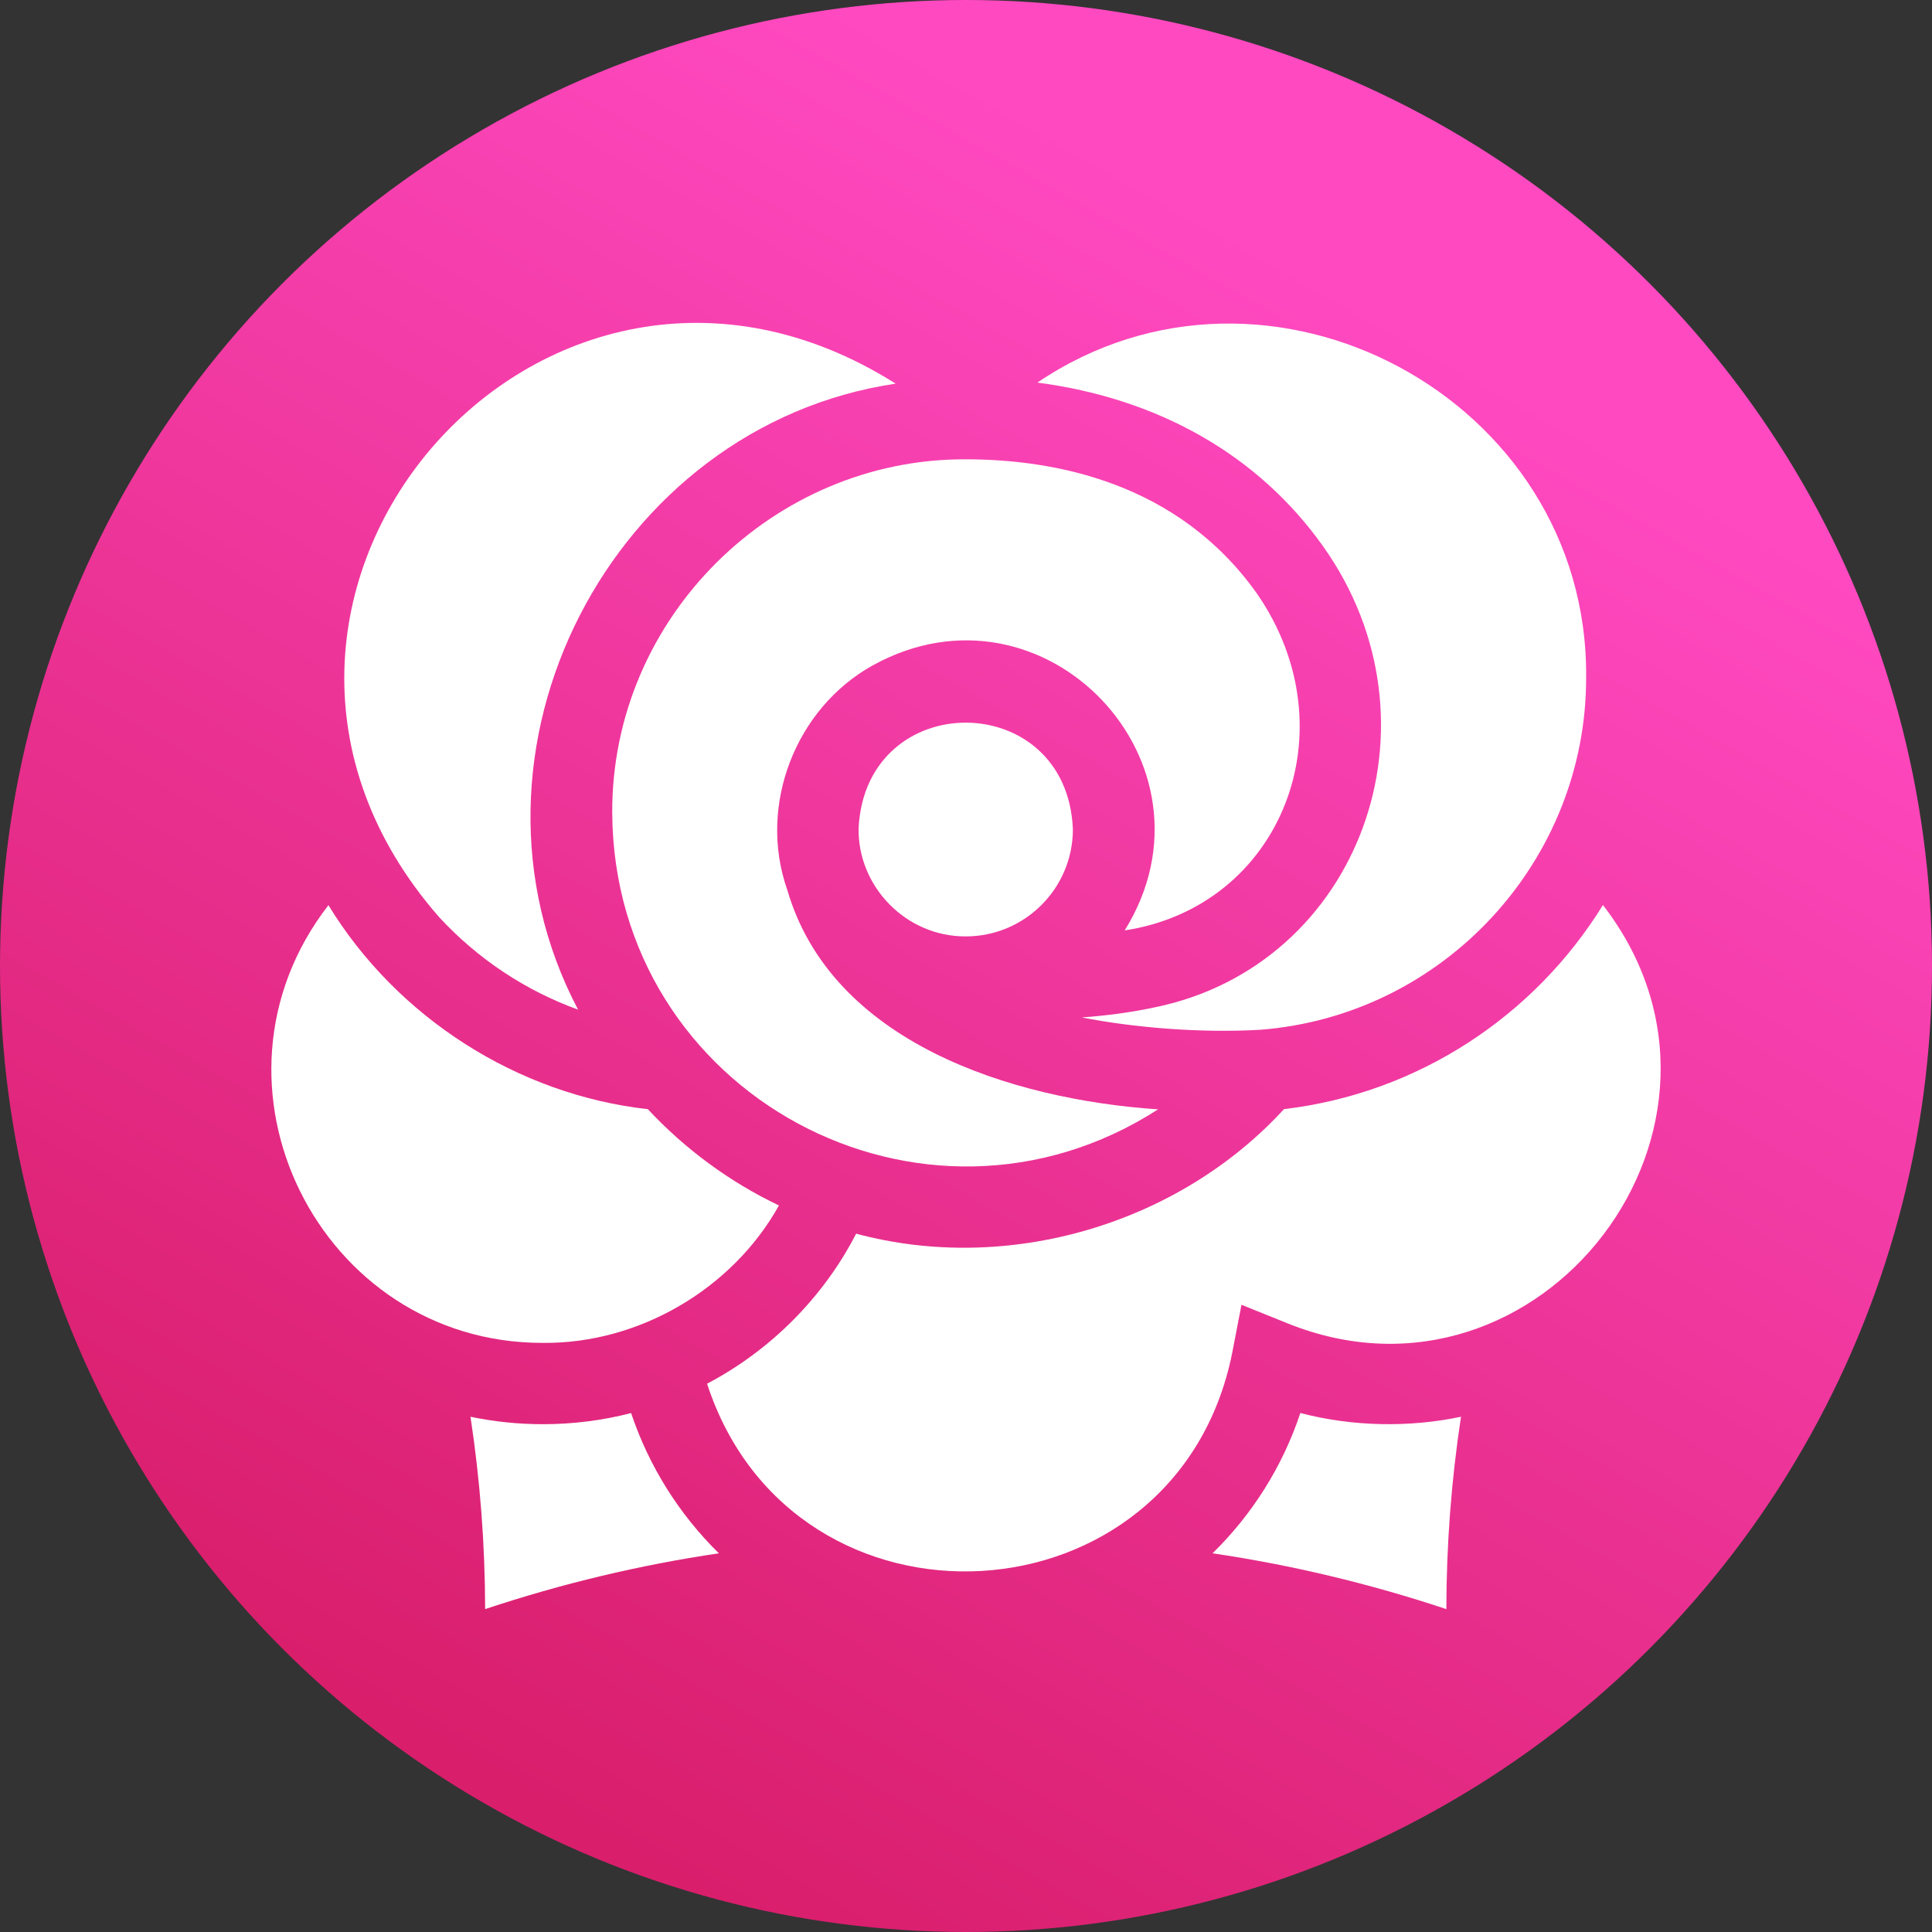
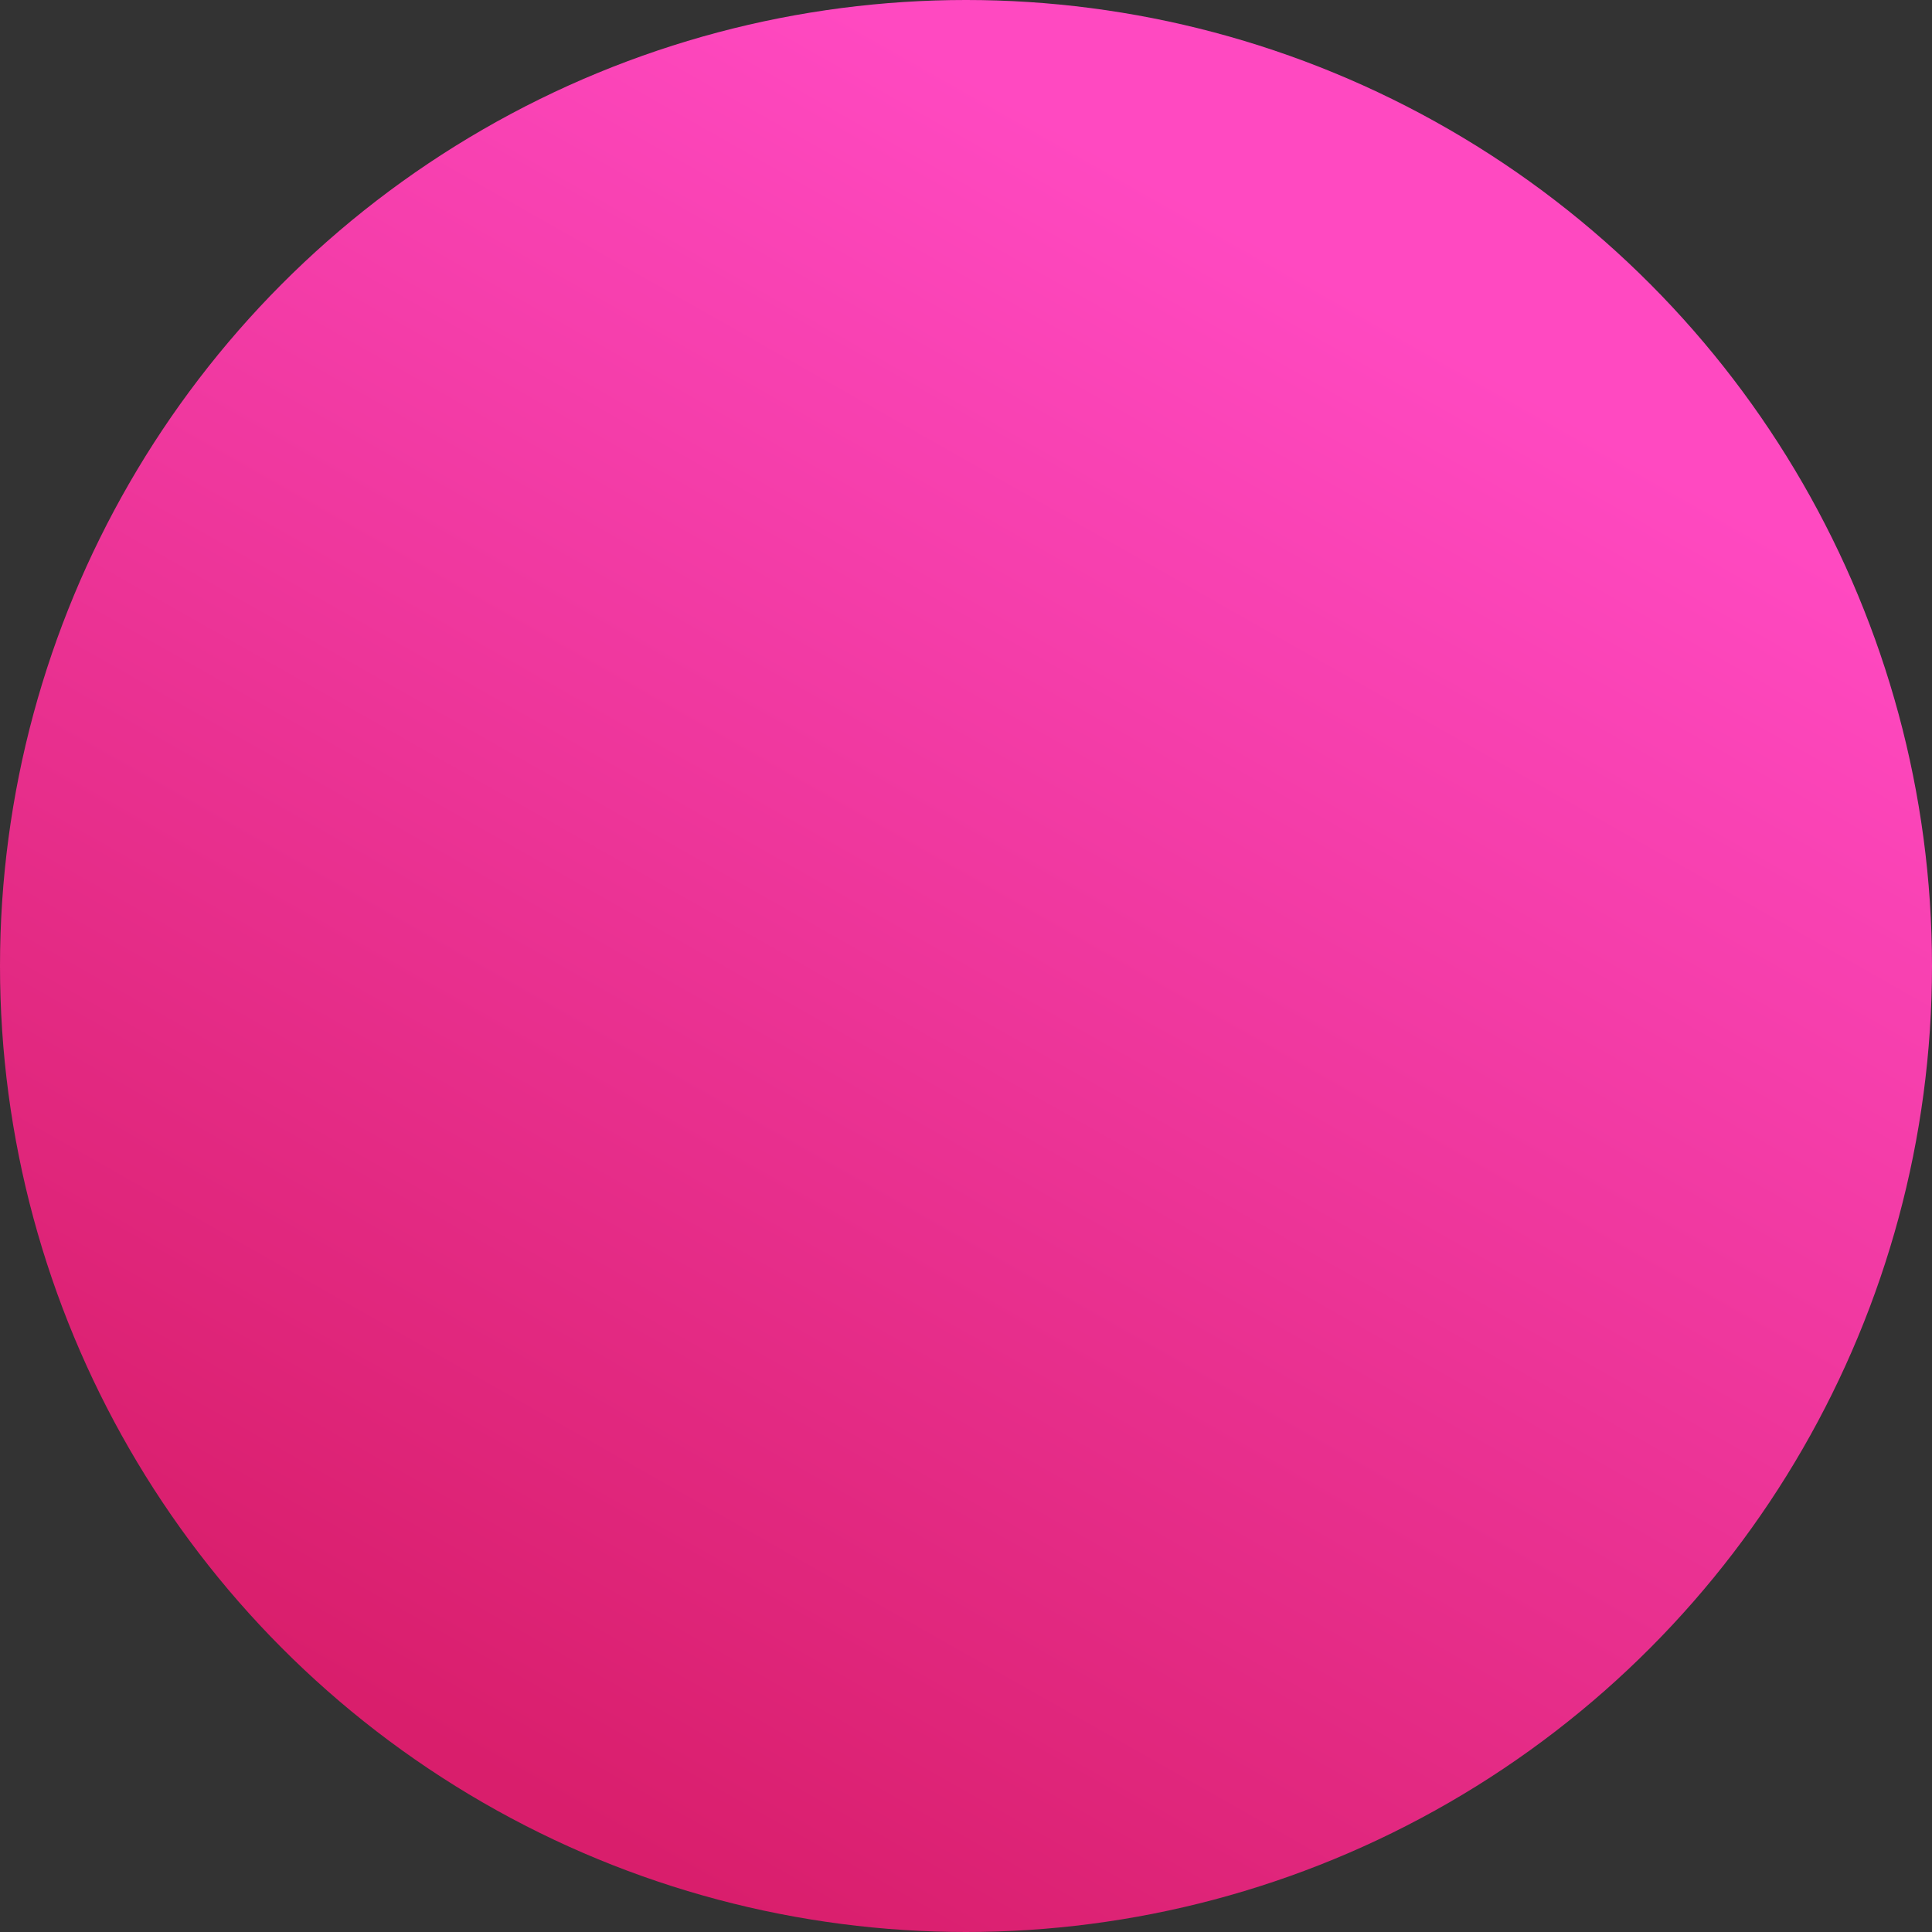
<svg xmlns="http://www.w3.org/2000/svg" width="712" height="712" viewBox="0 0 712 712" fill="none">
  <rect x="0" y="0" width="712" height="712" fill="#333333" stroke="none" />
  <circle cx="356" cy="356" r="356" fill="url(#paint0_linear)" />
  <g clip-path="url(#clip0)">
    <path d="M200.051 524.861C190.91 524.861 182 523.912 173.389 522.114C176.945 545.559 178.753 569.294 178.783 593.008C207.043 583.608 235.842 576.736 264.921 572.44C250.207 557.996 239.089 540.215 232.586 520.756C222.057 523.473 211.149 524.861 200.051 524.861V524.861Z" fill="white" />
    <path d="M479.221 520.736C472.598 540.644 461.36 558.256 446.856 572.44C475.945 576.726 504.754 583.608 533.024 593.008C533.054 569.294 534.862 545.569 538.418 522.114C519.234 526.171 498.272 525.734 479.221 520.736Z" fill="white" />
    <path d="M590.732 333.527C565.629 374.213 522.854 402.882 473.188 408.746C434.125 451.341 371.372 469.668 315.517 454.647C303.477 478.057 284.018 497.626 260.576 509.937C292.406 607.675 433.63 599.974 454.078 498.708C454.078 498.71 457.525 480.849 457.525 480.849L474.396 487.651C567.629 525.375 653.031 414.242 590.732 333.527V333.527Z" fill="white" />
-     <path d="M200.051 494.893C235.41 495.262 269.887 475.086 287.067 444.248C268.895 435.59 252.419 423.443 238.749 408.766C190.715 403.414 146.306 374.982 121.035 333.586C69.947 399.568 117.972 495.05 200.051 494.893V494.893Z" fill="white" />
+     <path d="M200.051 494.893C235.41 495.262 269.887 475.086 287.067 444.248C268.895 435.59 252.419 423.443 238.749 408.766C190.715 403.414 146.306 374.982 121.035 333.586V494.893Z" fill="white" />
    <path d="M161.902 338.072C176.176 353.495 193.718 365.083 213.037 372.085C163.042 277.16 225.489 156.887 330.081 141.383C199.501 59.005 60.223 221.945 161.902 338.072V338.072Z" fill="white" />
    <path d="M487.662 201.418C533.858 266.54 501.083 355.698 425.688 371.206C416.679 373.144 407.6 374.317 398.648 374.952C417.504 378.654 442.229 380.813 464.647 379.487C532.262 374.134 584.683 317.094 584.539 249.617C585.45 146.894 467.192 83.513 382.315 140.993C426.998 146.837 463.818 167.784 487.662 201.418V201.418Z" fill="white" />
    <path d="M225.623 299.553C226.202 403.252 340.182 464.571 426.787 408.836C372.316 405.163 306.382 383.961 290.124 327.913C290.114 327.893 290.114 327.873 290.104 327.863C279.213 296.796 293.208 260.978 321.62 245.221C384.848 210.261 452.568 281.547 414.491 342.877C472.306 334.096 498.002 269.004 463.217 218.75C434.219 177.854 388.848 169.273 355.903 169.273C285.128 168.926 225.337 227.544 225.623 299.553V299.553Z" fill="white" />
    <path d="M316.416 305.157C316.031 326.604 333.788 345.19 355.903 345.094C377.68 345.094 395.391 327.383 395.391 305.606C393.263 253.48 319.109 253.118 316.416 305.157V305.157Z" fill="white" />
  </g>
  <defs>
    <linearGradient id="paint0_linear" x1="481.5" y1="97" x2="169.5" y2="647.5" gradientUnits="userSpaceOnUse">
      <stop stop-color="#FF49C1" />
      <stop offset="1" stop-color="#D91E6C" />
    </linearGradient>
    <clipPath id="clip0">
-       <rect width="512" height="512" fill="white" transform="translate(100 100)" />
-     </clipPath>
+       </clipPath>
  </defs>
</svg>